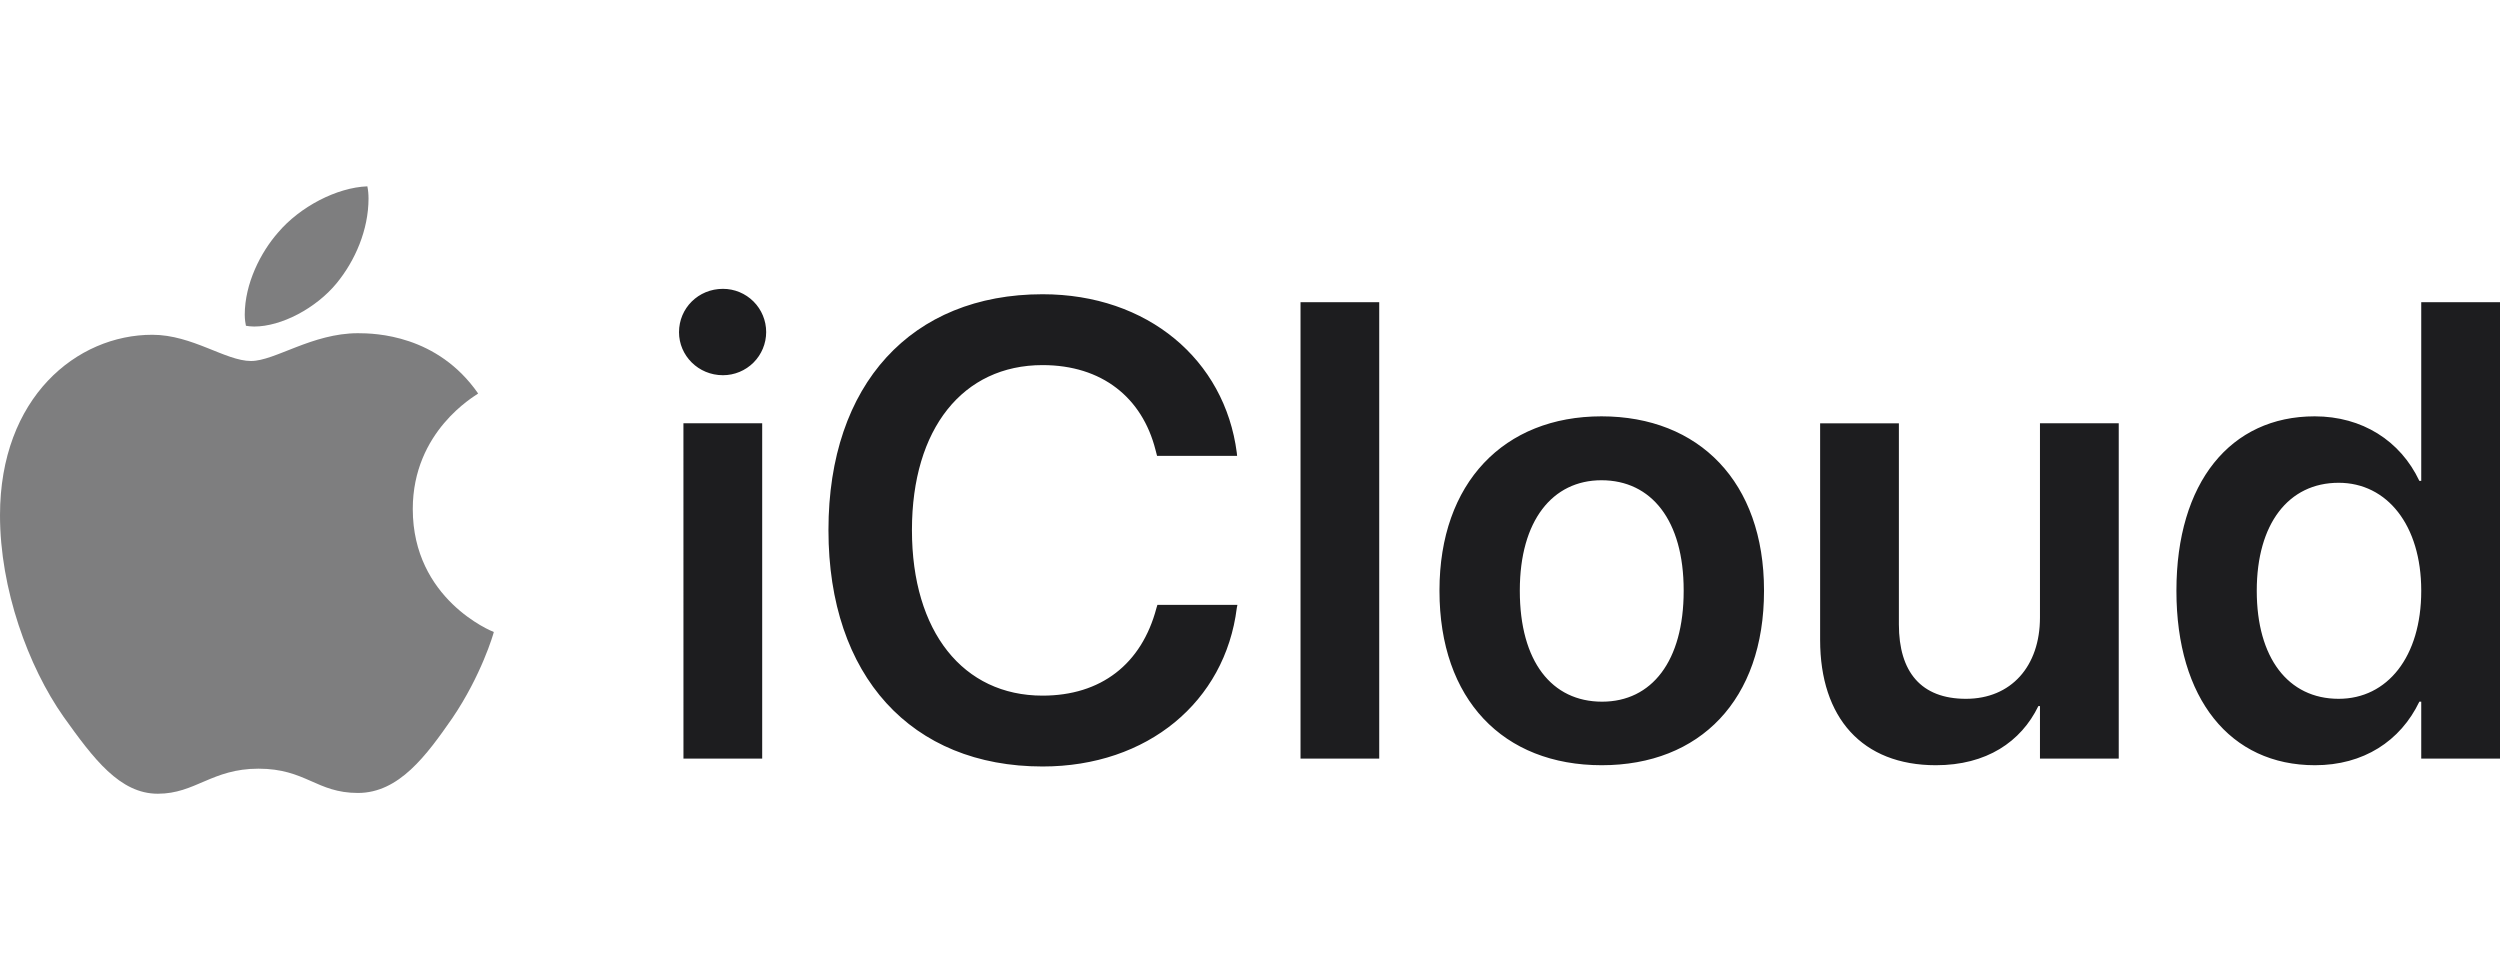
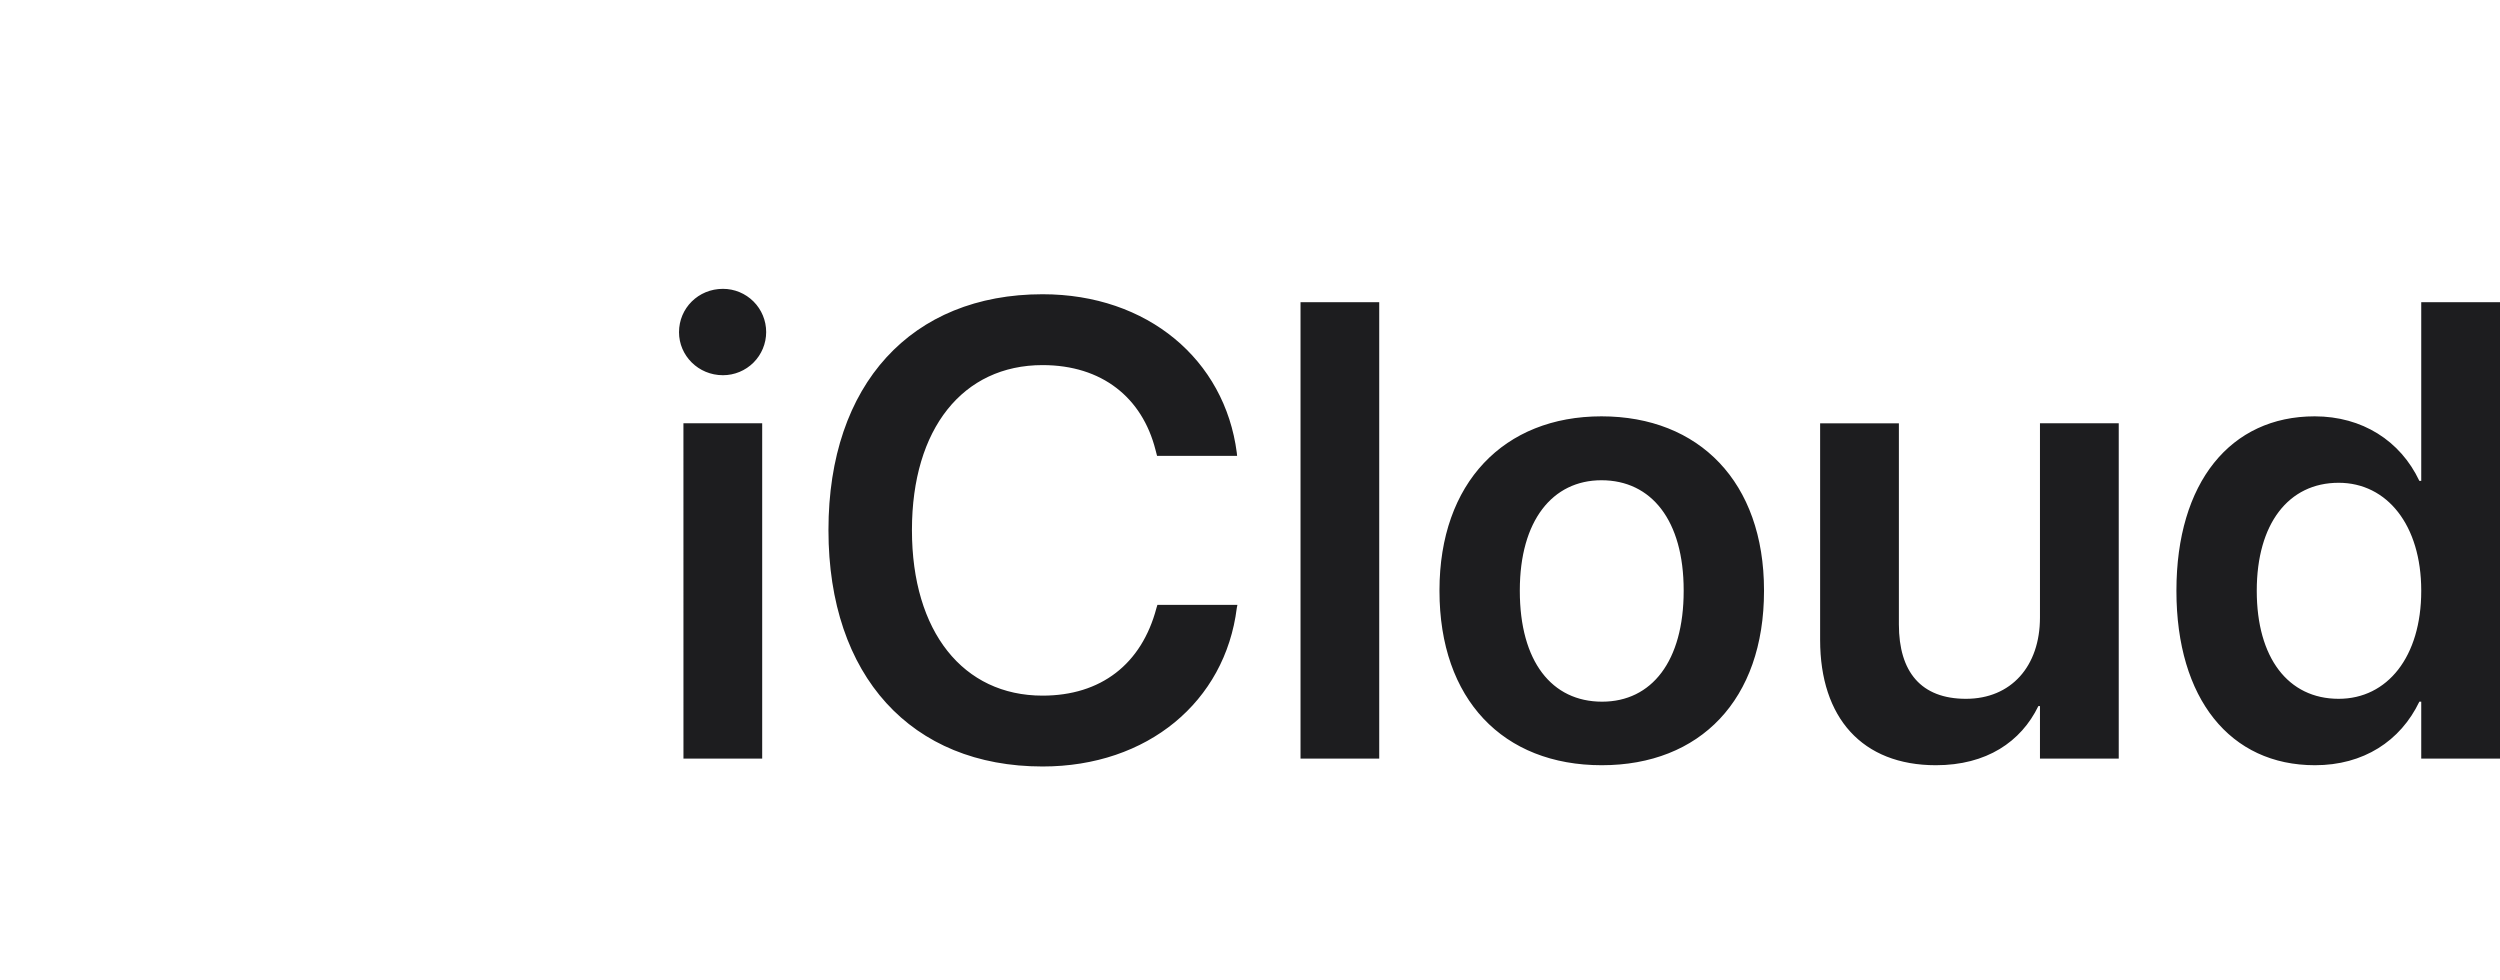
<svg xmlns="http://www.w3.org/2000/svg" width="301" height="118" viewBox="0 0 301 118" fill="none">
  <path d="M278.722 92.133C284.549 92.133 289.005 89.24 291.29 84.482H291.517V91.335H301V36.381H291.517V57.897H291.29C289.005 53.061 284.397 50.127 278.685 50.127C268.555 50.127 262.041 58.086 262.041 71.112V71.149C262.041 84.137 268.514 92.133 278.722 92.133ZM281.576 84.137C275.482 84.137 271.714 79.186 271.714 71.149V71.112C271.714 63.078 275.523 58.127 281.576 58.127C287.403 58.127 291.517 63.23 291.517 71.112V71.149C291.517 79.071 287.444 84.137 281.576 84.137ZM233.082 92.133C239.176 92.133 243.327 89.318 245.419 85.013H245.612V91.335H255.096V50.963H245.612V74.35C245.612 80.215 242.145 84.137 236.701 84.137C231.294 84.137 228.626 80.898 228.626 75.186V50.966H219.143V77.054C219.143 86.421 224.208 92.133 233.082 92.133ZM192.852 92.133C204.695 92.133 212.387 84.252 212.387 71.149V71.074C212.387 58.049 204.583 50.127 192.815 50.127C181.083 50.127 173.313 58.127 173.313 71.074V71.149C173.313 84.215 180.968 92.133 192.852 92.133ZM192.889 84.482C186.832 84.482 182.986 79.643 182.986 71.149V71.074C182.986 62.695 186.91 57.822 192.815 57.822C198.831 57.822 202.714 62.658 202.714 71.074V71.149C202.714 79.606 198.868 84.482 192.889 84.482ZM156.583 91.335H166.059V36.381H156.583V91.335ZM125.528 92.285C138.17 92.285 147.501 84.478 148.91 73.206L148.984 72.827H139.352L139.237 73.206C137.446 79.984 132.533 83.754 125.525 83.754C115.967 83.754 109.798 76.066 109.798 63.839V63.802C109.798 51.613 115.93 43.958 125.528 43.958C132.685 43.958 137.524 47.88 139.122 54.164L139.311 54.888H148.947L148.91 54.506C147.46 43.312 138.17 35.427 125.528 35.427C109.761 35.427 99.746 46.242 99.746 63.802V63.839C99.746 81.396 109.724 92.285 125.528 92.285ZM87.045 45.176C88.425 45.176 89.748 44.628 90.724 43.653C91.699 42.678 92.247 41.355 92.247 39.976C92.247 38.597 91.699 37.275 90.724 36.3C89.748 35.324 88.425 34.777 87.045 34.777C84.076 34.777 81.753 37.102 81.753 39.999C81.753 42.818 84.076 45.176 87.045 45.176ZM82.288 91.335H91.768V50.963H82.285L82.288 91.335Z" fill="#1D1D1F" />
-   <path opacity="0.569" d="M40.505 34.13C42.764 31.393 44.37 27.668 44.37 23.898C44.37 23.378 44.321 22.858 44.228 22.435C40.55 22.576 36.116 24.886 33.478 27.998C31.401 30.357 29.468 34.127 29.468 37.9C29.468 38.468 29.565 39.033 29.61 39.222C29.847 39.267 30.223 39.315 30.602 39.315C33.901 39.315 38.052 37.098 40.505 34.13ZM43.095 40.118C37.58 40.118 33.099 43.464 30.223 43.464C27.157 43.464 23.151 40.307 18.342 40.307C9.238 40.303 0 47.85 0 62.042C0 70.907 3.396 80.241 7.64 86.28C11.271 91.368 14.429 95.565 19 95.565C23.526 95.565 25.507 92.549 31.118 92.549C36.826 92.549 38.097 95.472 43.095 95.472C48.045 95.472 51.345 90.948 54.459 86.466C57.948 81.329 59.408 76.33 59.457 76.092C59.174 75.999 49.698 72.133 49.698 61.288C49.698 51.906 57.145 47.709 57.569 47.379C52.664 40.307 45.169 40.118 43.095 40.118Z" fill="#1D1D1F" />
</svg>